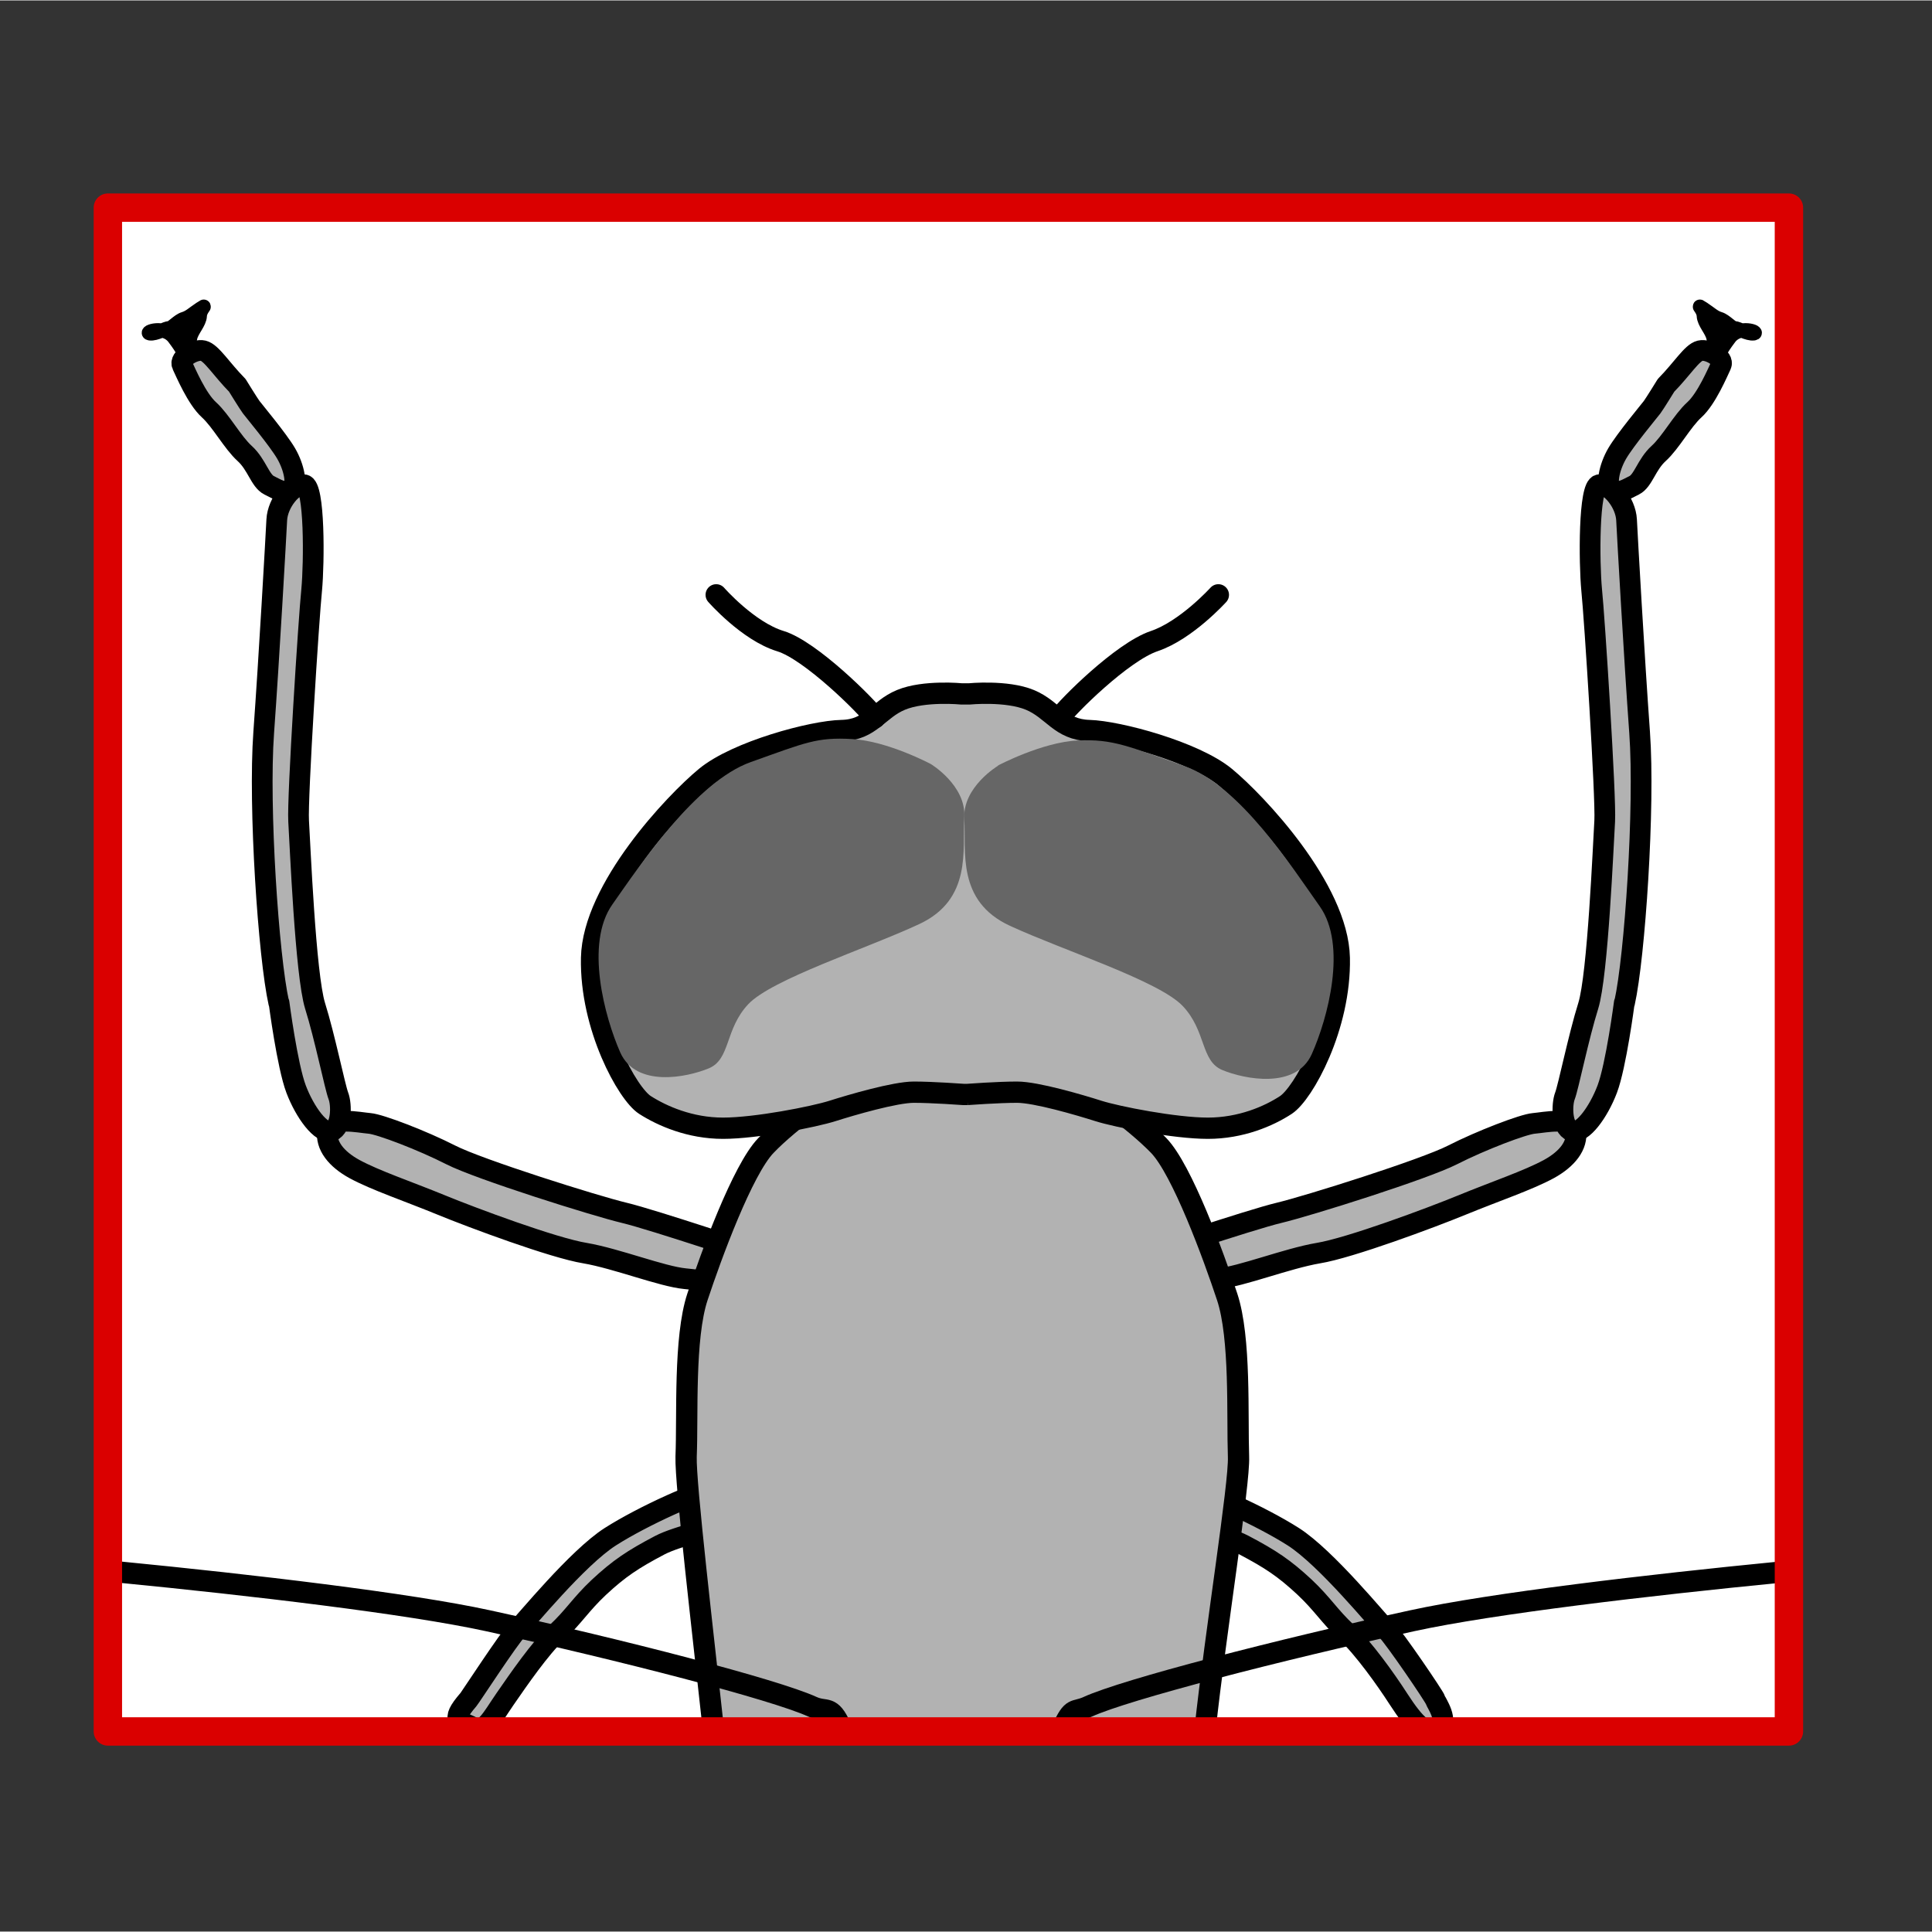
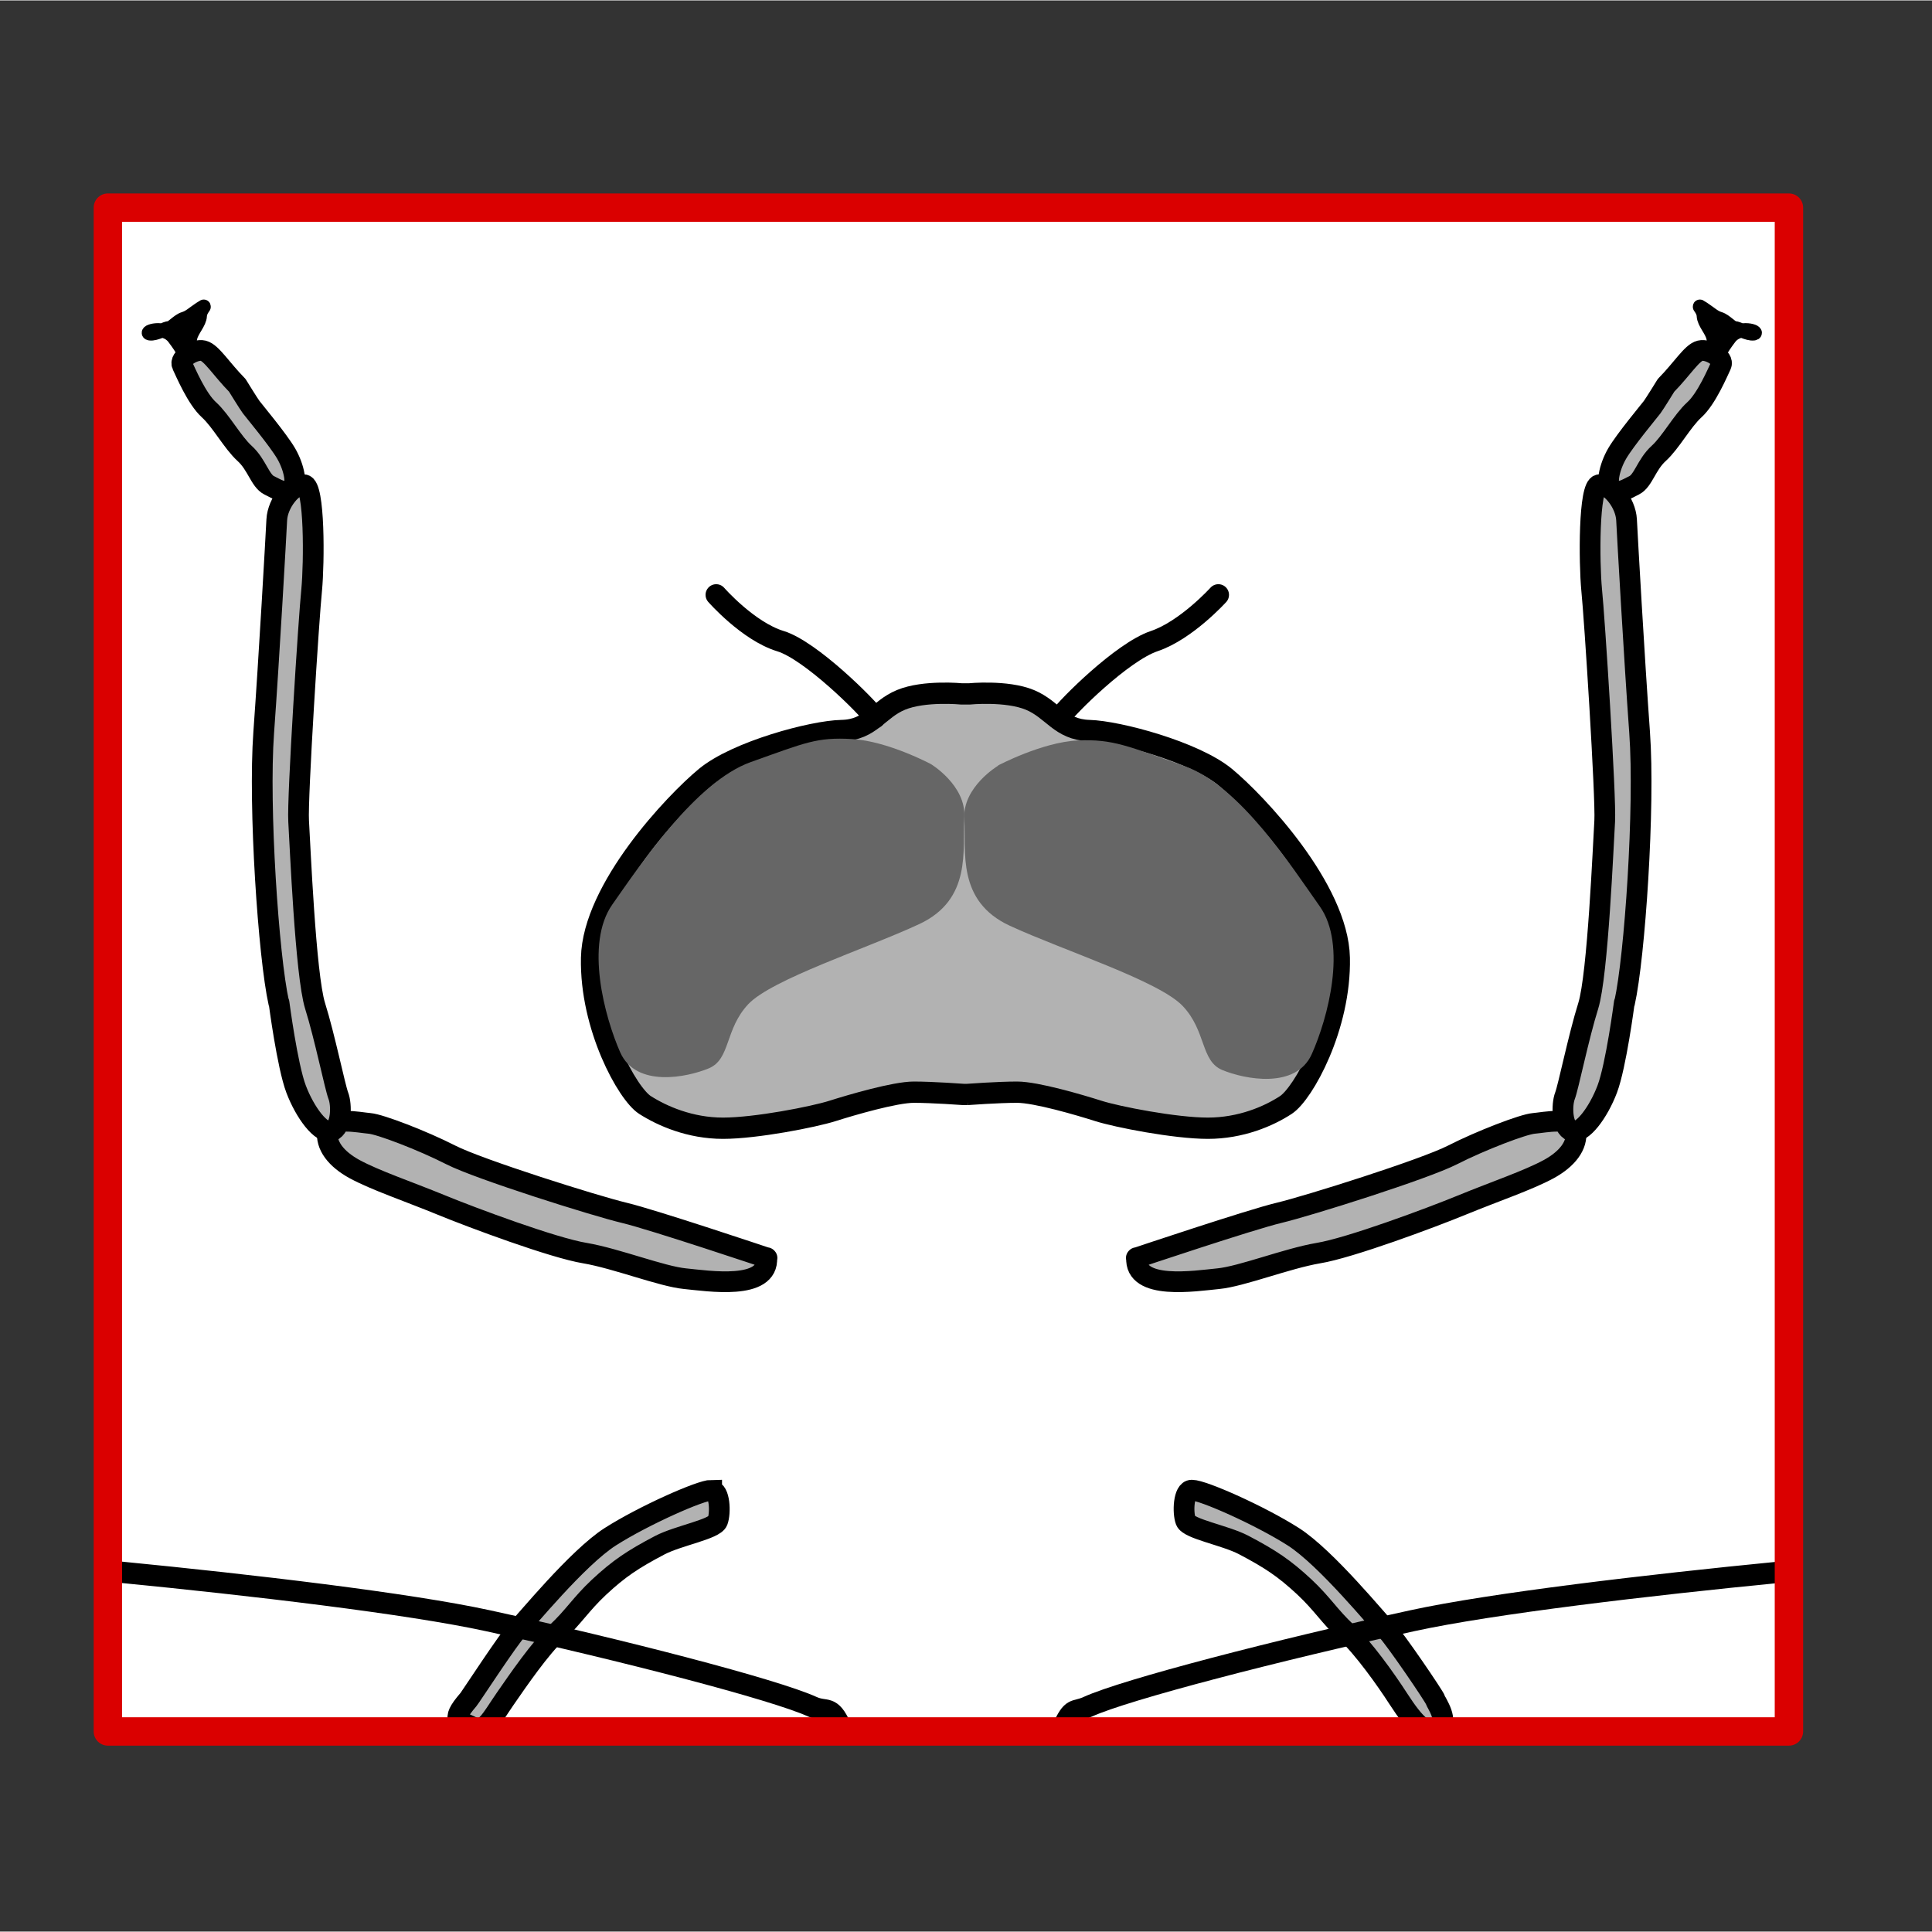
<svg xmlns="http://www.w3.org/2000/svg" width="68.03" height="68.03" viewBox="0 0 68.06 68.03">
  <rect x="0" y="0" width="68.06" height="68.03" fill="#333333" stroke="none" />
  <defs>
    <style>
      .cls-1 {
        fill: #fef4d1;
        opacity: 0;
      }

      .cls-2 {
        stroke: #da0000;
      }

      .cls-2, .cls-3, .cls-4, .cls-5 {
        stroke-linecap: round;
        stroke-linejoin: round;
      }

      .cls-2, .cls-4 {
        fill: none;
      }

      .cls-6, .cls-7, .cls-3, .cls-8, .cls-4, .cls-5 {
        stroke: #000;
      }

      .cls-6, .cls-7, .cls-8 {
        stroke-miterlimit: 2;
      }

      .cls-6, .cls-7, .cls-5 {
        fill: #b2b2b2;
      }

      .cls-6, .cls-5 {
        stroke-width: .73px;
      }

      .cls-7, .cls-3, .cls-4 {
        stroke-width: .75px;
      }

      .cls-3 {
        fill: #9d9d9d;
      }

      .cls-8 {
        stroke-width: .5px;
      }

      .cls-9 {
        fill: #fff;
      }

      .cls-10 {
        fill: #666;
      }
    </style>
  </defs>
  <g id="Ebene_7" data-name="Ebene 7">
    <rect class="cls-1" width="68.03" height="68.03" />
  </g>
  <g id="Ebene_9" data-name="Ebene 9">
    <g id="Ebene_4" data-name="Ebene 4">
      <rect class="cls-9" x="6.51" y="4.09" width="53.68" height="59.22" transform="translate(67.05 .36) rotate(90)" />
    </g>
    <path class="cls-6" d="M41.99,52.48c.39,0,2.41.9,3.57,1.64s2.99,2.99,3.28,3.28,1.69,2.35,1.72,2.46.52.78.1,1.02-.79-.11-1.4-1.05c-.45-.7-1.24-1.8-1.83-2.35s-.84-.99-1.48-1.59c-.71-.66-1.19-.98-2.14-1.48-.65-.34-1.93-.56-2.04-.85s-.08-1.08.21-1.08Z" />
    <path class="cls-5" d="M40.03,44.3s4.02-1.35,5.03-1.59c1.01-.24,5.11-1.53,6.11-2.04s2.49-1.08,2.86-1.11,1.4-.26,1.48.26-.31,1-.95,1.35c-.74.4-1.85.77-3.07,1.27-1.07.44-3.94,1.51-5.05,1.69-1.11.19-2.7.82-3.52.9s-2.96.42-2.88-.74Z" />
    <path class="cls-5" d="M57.23,35.31c.36-1.61.72-6.9.53-9.52s-.43-6.88-.46-7.49-.58-1.27-.96-1.24-.36,2.75-.27,3.7c.1.95.51,7.35.46,8.15s-.24,5.42-.58,6.51c-.34,1.08-.7,2.86-.82,3.17s-.12,1.11.24,1.24.94-.66,1.25-1.48.6-3.04.6-3.04Z" />
    <path class="cls-5" d="M58.69,13.56c.57-.58.91-1.15,1.2-1.22s.86.26.74.51-.51,1.18-.94,1.57-.83,1.15-1.26,1.54-.54.96-.86,1.12-.51.29-.77.16-.11-.8.17-1.28,1.14-1.51,1.23-1.63.49-.77.49-.77Z" />
    <path class="cls-8" d="M60.38,12.62s.04-.47-.02-.74-.33-.52-.34-.77-.29-.43-.02-.25.38.3.58.36.43.34.53.33.46.21.67.18-.5-.31-.85.15-.38.61-.38.61l-.18.13Z" />
    <path class="cls-6" d="M25.07,52.48c-.39,0-2.41.9-3.57,1.64s-2.99,2.99-3.28,3.28-1.65,2.38-1.72,2.46c-.7.81-.27.73.15.97s.67-.31,1.14-.99,1.24-1.8,1.83-2.35.84-.99,1.48-1.59c.71-.66,1.19-.98,2.14-1.48.65-.34,1.93-.56,2.04-.85s.08-1.08-.21-1.08Z" />
    <path class="cls-5" d="M27.02,44.3s-4.02-1.35-5.03-1.59c-1.01-.24-5.11-1.53-6.11-2.04s-2.49-1.08-2.86-1.11-1.4-.26-1.48.26.31,1,.95,1.35c.74.4,1.85.77,3.07,1.27,1.07.44,3.94,1.51,5.05,1.69,1.11.19,2.7.82,3.52.9s2.96.42,2.88-.74Z" />
    <path class="cls-5" d="M9.82,35.31c-.36-1.61-.72-6.9-.53-9.52s.43-6.88.46-7.49.58-1.27.96-1.24.36,2.75.27,3.7c-.1.95-.51,7.35-.46,8.15s.24,5.42.58,6.51c.34,1.08.7,2.86.82,3.17s.12,1.11-.24,1.24-.94-.66-1.25-1.48-.6-3.04-.6-3.04Z" />
    <path class="cls-5" d="M8.36,13.56c-.57-.58-.91-1.15-1.2-1.22s-.86.26-.74.51.51,1.18.94,1.57.83,1.15,1.26,1.54.54.96.86,1.12.51.29.77.16.11-.8-.17-1.28-1.14-1.51-1.23-1.63-.49-.77-.49-.77Z" />
    <path class="cls-8" d="M6.68,12.62s-.04-.47.02-.74.33-.52.34-.77.29-.43.02-.25-.38.3-.58.36-.43.34-.53.33-.46.21-.67.18.5-.31.85.15.38.61.38.61l.18.13Z" />
-     <path class="cls-7" d="M42.45,60.93c.38-3.52,1.22-8.68,1.18-9.63-.05-1.45.08-4.18-.4-5.63-.48-1.45-1.59-4.48-2.41-5.33-.82-.85-2.65-2.22-3.36-2.35-.71-.13-3.52-.17-3.52-.17h-.08s-2.8.04-3.52.17c-.71.13-2.54,1.49-3.36,2.35-.82.85-1.93,3.88-2.41,5.33-.48,1.45-.34,4.18-.4,5.63-.03.94.6,6.27.98,9.78" />
    <path class="cls-7" d="M34.08,38.54s1.08-.08,1.75-.08,2.2.45,2.86.66,2.7.61,3.86.61,2.14-.42,2.75-.82,1.93-2.75,1.88-5.18c-.05-2.43-2.94-5.48-4.02-6.37s-3.76-1.61-4.79-1.64-1.27-.74-2.09-1.08-2.14-.21-2.14-.21h-.26s-1.32-.13-2.14.21-1.06,1.06-2.09,1.08-3.7.74-4.79,1.64-3.97,3.94-4.02,6.37c-.05,2.43,1.27,4.79,1.88,5.18s1.59.82,2.75.82,3.2-.4,3.86-.61,2.2-.66,2.86-.66,1.75.08,1.75.08h.16Z" />
    <path class="cls-10" d="M32.79,26.9s1.25.75,1.18,1.88.28,2.89-1.59,3.76-5.19,1.94-6.02,2.82-.62,1.94-1.39,2.26-2.56.69-3.12-.56c-.55-1.25-1.25-3.83-.28-5.21s2.94-4.33,4.88-5.02,2.32-.88,3.57-.81,2.77.88,2.77.88Z" />
    <path class="cls-3" d="M25.23,20.94s1.12,1.28,2.26,1.63c1.06.32,3.05,2.3,3.33,2.7" />
    <path class="cls-3" d="M42.92,20.94s-1.13,1.25-2.26,1.63-3.07,2.32-3.33,2.7" />
    <path class="cls-10" d="M35.16,26.96s-1.26.75-1.19,1.88-.28,2.89,1.61,3.76,5.24,1.94,6.08,2.82.63,1.94,1.4,2.26,2.59.69,3.15-.56c.56-1.25,1.26-3.83.28-5.21-.98-1.38-2.81-4.25-4.77-4.94s-2.51-.96-3.76-.9-2.8.88-2.8.88Z" />
    <path class="cls-4" d="M62.69,55.37c-4.6.45-10.14,1.1-12.94,1.71-4.71,1.03-10.09,2.42-11.43,3.03-.49.22-.53-.03-.9.78" />
    <path class="cls-4" d="M4.25,55.37c4.6.45,10.14,1.1,12.94,1.71,4.71,1.03,10.09,2.42,11.43,3.03.49.22.64-.09,1,.72" />
  </g>
  <g id="Ebene_12" data-name="Ebene 12">
    <rect class="cls-2" x="6.57" y="4.53" width="53.68" height="59.22" transform="translate(67.55 .73) rotate(90)" />
  </g>
</svg>